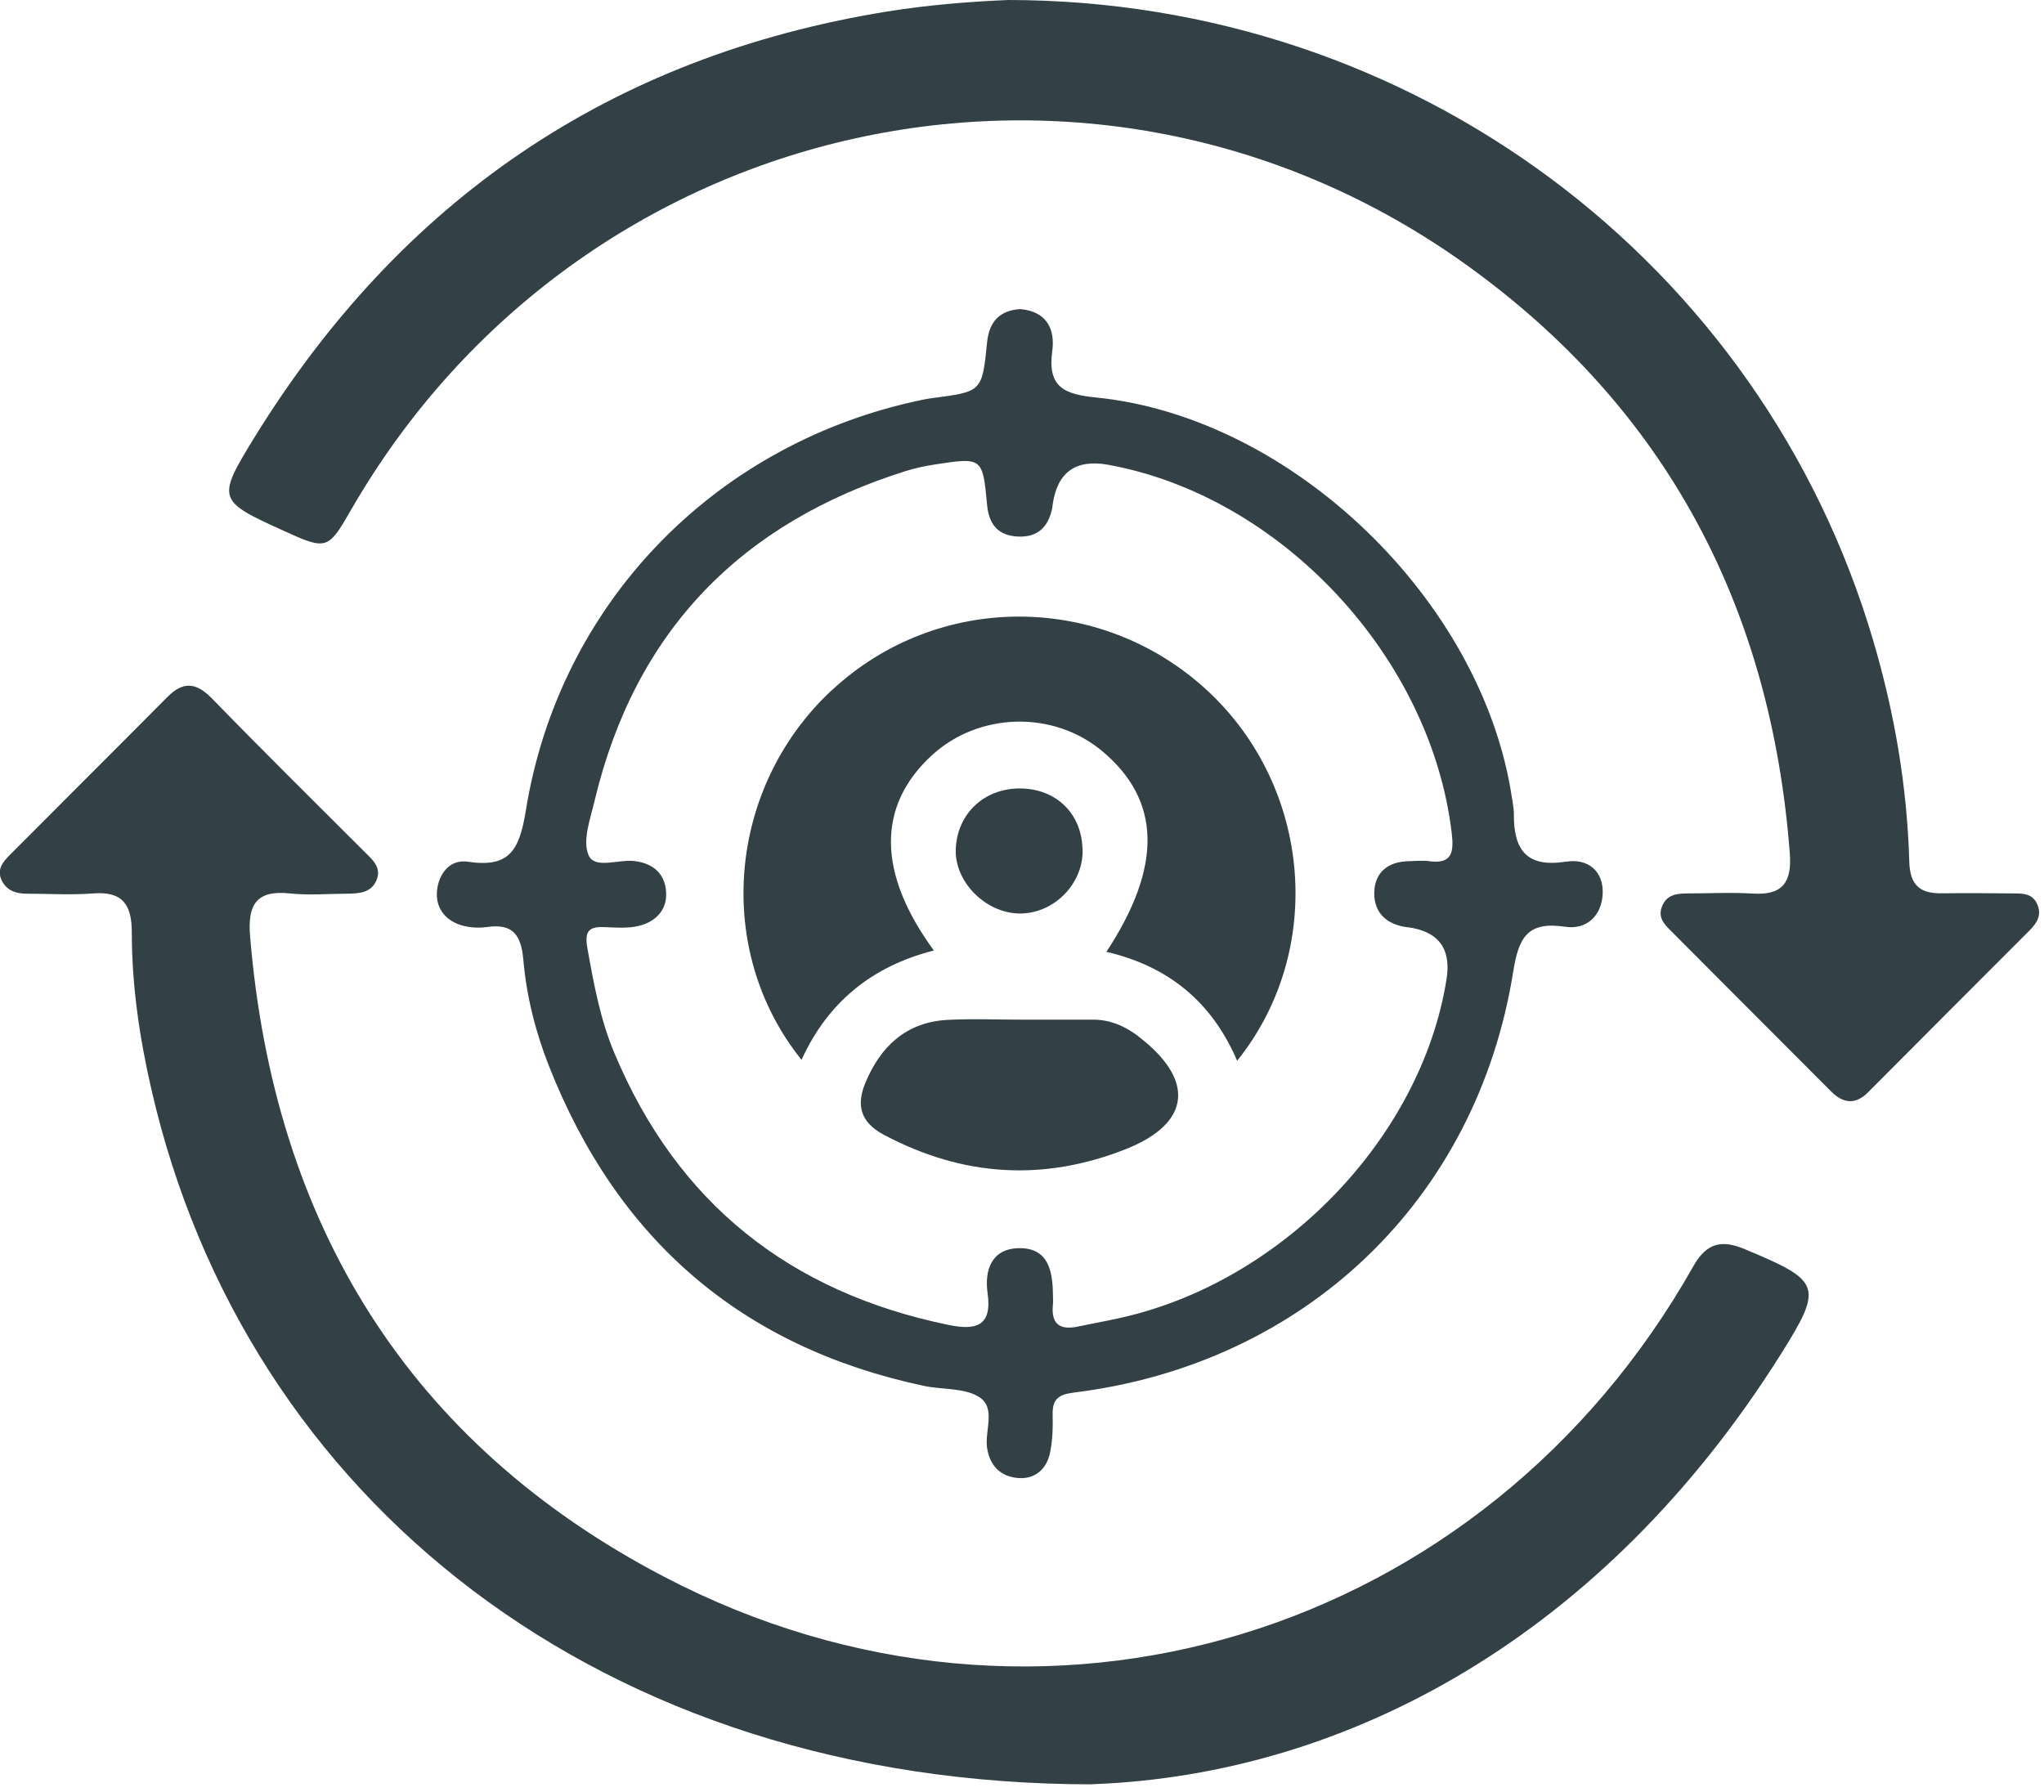
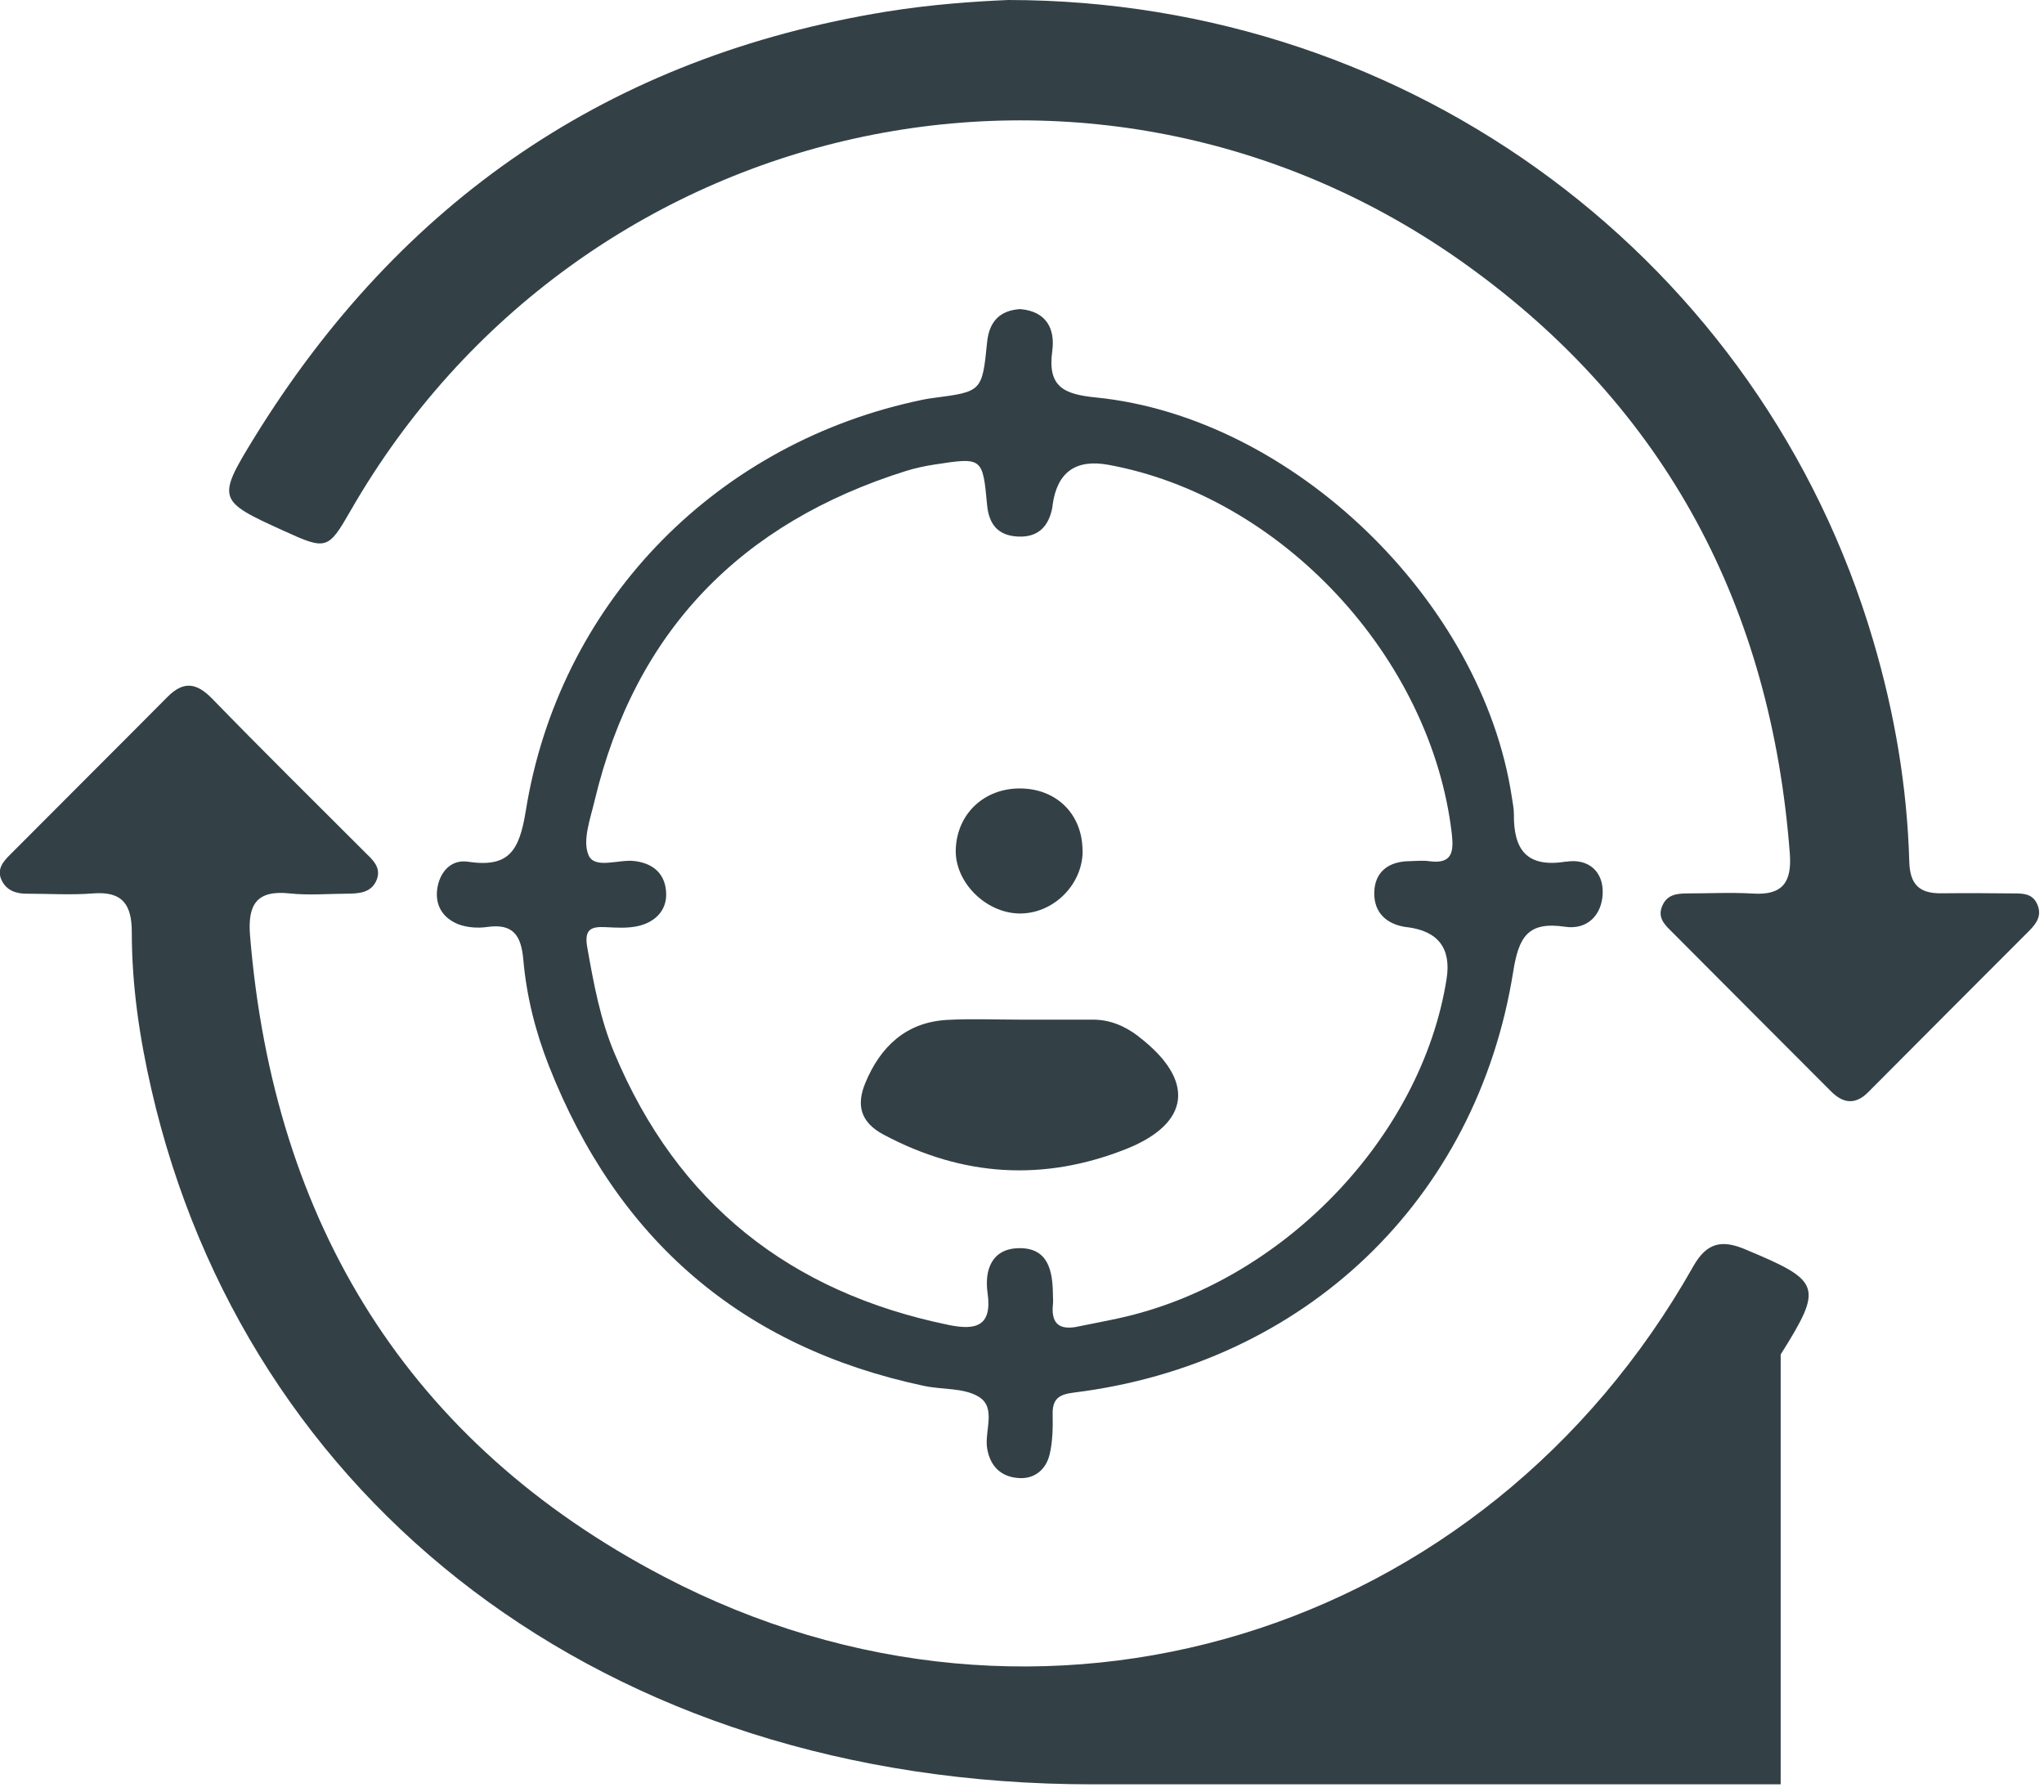
<svg xmlns="http://www.w3.org/2000/svg" width="154" height="135" viewBox="0 0 154 135" fill="none">
-   <path d="M82.32 134.45C45.31 134.45 18.5 112.98 11.41 82.1C10.51 78.19 9.93 74.25 9.93 70.25C9.93 68.17 9.24 67.14 7 67.32C5.34 67.45 3.67 67.34 2 67.34C1.2 67.34 0.5 67.1 0.13 66.34C-0.28 65.5 0.25 64.9 0.79 64.37C4.72 60.42 8.68 56.48 12.61 52.52C13.81 51.31 14.79 51.42 15.98 52.64C19.75 56.52 23.6 60.32 27.43 64.15C28.02 64.74 28.75 65.32 28.39 66.27C27.99 67.31 27 67.33 26.08 67.34C24.66 67.35 23.23 67.47 21.83 67.32C19.31 67.05 18.65 68.18 18.84 70.51C20.62 92.18 30.77 108.73 50 118.79C78.39 133.65 111.85 123.29 127.58 95.41C128.6 93.6 129.76 93.41 131.47 94.13C137.19 96.52 137.41 96.89 134.16 102.06C120.89 123.15 101.64 133.72 82.32 134.44V134.45Z" fill="#334147" />
+   <path d="M82.32 134.45C45.31 134.45 18.5 112.98 11.41 82.1C10.51 78.19 9.93 74.25 9.93 70.25C9.93 68.17 9.24 67.14 7 67.32C5.34 67.45 3.67 67.34 2 67.34C1.2 67.34 0.5 67.1 0.13 66.34C-0.28 65.5 0.25 64.9 0.79 64.37C4.72 60.42 8.68 56.48 12.61 52.52C13.81 51.31 14.79 51.42 15.98 52.64C19.75 56.52 23.6 60.32 27.43 64.15C28.02 64.74 28.75 65.32 28.39 66.27C27.99 67.31 27 67.33 26.08 67.34C24.66 67.35 23.23 67.47 21.83 67.32C19.31 67.05 18.65 68.18 18.84 70.51C20.62 92.18 30.77 108.73 50 118.79C78.39 133.65 111.85 123.29 127.58 95.41C128.6 93.6 129.76 93.41 131.47 94.13C137.19 96.52 137.41 96.89 134.16 102.06V134.45Z" fill="#334147" />
  <path d="M75.97 0C106.49 0.02 132.74 19.78 141.13 48.26C142.74 53.71 143.69 59.26 143.85 64.93C143.9 66.68 144.64 67.33 146.27 67.31C148.1 67.29 149.93 67.3 151.77 67.32C152.43 67.32 153.12 67.34 153.47 68.09C153.86 68.92 153.49 69.52 152.93 70.09C148.87 74.15 144.81 78.22 140.76 82.29C139.79 83.27 138.87 83.15 137.96 82.24C133.96 78.23 129.96 74.23 125.97 70.22C125.45 69.7 124.86 69.17 125.23 68.28C125.58 67.42 126.3 67.33 127.08 67.32C128.75 67.32 130.42 67.23 132.07 67.33C134.3 67.47 135.01 66.48 134.85 64.33C133.45 45.83 125.58 30.79 110.47 19.95C82.46 -0.15 43.65 8.5 26.42 38.47C24.72 41.43 24.6 41.47 21.36 39.99C16.41 37.74 16.3 37.63 19.15 32.99C30.17 15.12 45.95 4.27 66.76 0.88C70.14 0.33 73.53 0.1 75.97 0Z" fill="#334147" />
  <path d="M117.99 64.92C115 65.41 114.03 64 114.06 61.33C114.06 60.92 113.97 60.5 113.91 60.09C111.68 45.28 97.39 31.44 82.58 29.95C80.16 29.71 78.91 29.16 79.28 26.45C79.5 24.85 78.9 23.46 76.86 23.29C75.35 23.39 74.53 24.2 74.37 25.79C74 29.52 73.97 29.51 70.29 29.99C69.8 30.05 69.31 30.16 68.82 30.27C53.6 33.69 42.09 45.64 39.61 61.12C39.12 64.15 38.32 65.39 35.25 64.93C34.05 64.75 33.21 65.6 32.97 66.81C32.72 68.12 33.3 69.14 34.5 69.63C35.16 69.89 35.98 69.95 36.69 69.85C38.68 69.56 39.27 70.5 39.43 72.33C39.67 75.06 40.34 77.73 41.35 80.3C46.49 93.37 55.84 101.51 69.63 104.43C71 104.72 72.6 104.56 73.73 105.24C75.11 106.07 74.14 107.84 74.38 109.18C74.63 110.54 75.45 111.27 76.72 111.37C77.94 111.47 78.82 110.73 79.09 109.56C79.31 108.6 79.33 107.58 79.31 106.59C79.28 105.42 79.76 105.07 80.91 104.93C98.29 102.78 111.26 90.44 114.01 73.21C114.43 70.57 115.13 69.42 117.91 69.83C119.57 70.08 120.67 68.98 120.75 67.36C120.83 65.63 119.62 64.66 118 64.93L117.99 64.92ZM106.02 69.86C108.36 70.16 109.35 71.46 108.99 73.76C107.09 85.78 96.5 96.71 84.2 99.35C83.15 99.58 82.09 99.77 81.04 99.99C79.66 100.22 79.2 99.57 79.33 98.29C79.36 98.04 79.33 97.79 79.33 97.54C79.31 95.74 78.97 94 76.74 94.05C74.69 94.1 74.16 95.73 74.41 97.46C74.77 100 73.43 100.23 71.5 99.84C59.54 97.39 51.03 90.68 46.29 79.35C45.22 76.8 44.73 74.11 44.25 71.41C44.01 70.07 44.46 69.8 45.62 69.86C46.45 69.9 47.31 69.96 48.11 69.77C49.34 69.48 50.24 68.62 50.19 67.3C50.14 65.9 49.28 65.06 47.81 64.88C46.61 64.73 44.8 65.52 44.34 64.43C43.87 63.32 44.48 61.69 44.8 60.33C47.85 47.56 55.81 39.4 68.25 35.49C68.96 35.27 69.7 35.11 70.43 35C74.01 34.45 74.04 34.46 74.37 38.05C74.51 39.53 75.21 40.36 76.7 40.43C78.21 40.5 79 39.68 79.28 38.27C79.3 38.19 79.29 38.1 79.31 38.02C79.657 35.58 81.05 34.58 83.49 35.02C96.54 37.39 107.82 49.52 109.38 62.8C109.54 64.19 109.42 65.13 107.67 64.89C107.18 64.82 106.67 64.88 106.17 64.89C104.59 64.91 103.56 65.72 103.54 67.28C103.52 68.8 104.5 69.68 106.04 69.87L106.02 69.86Z" fill="#334147" />
-   <path d="M62.63 52.04C54.82 59.35 53.74 71.58 60.39 79.86C62.38 75.48 65.75 72.79 70.36 71.62C66.08 65.78 66.07 60.72 70.2 56.92C73.73 53.67 79.32 53.51 83.01 56.57C87.48 60.28 87.61 65.25 83.36 71.72C87.95 72.79 91.28 75.42 93.21 79.93C99.9 71.6 98.8 59.29 90.97 52.04C82.93 44.6 70.6 44.6 62.64 52.04H62.63Z" fill="#334147" />
  <path d="M85.79 78.1C84.77 77.32 83.65 76.83 82.35 76.83C80.52 76.83 78.69 76.83 76.85 76.83C75.02 76.83 73.18 76.75 71.36 76.85C68.26 77.02 66.33 78.87 65.2 81.59C64.53 83.2 64.76 84.54 66.6 85.51C72.55 88.67 78.63 89.04 84.84 86.58C89.74 84.63 90.05 81.37 85.79 78.11V78.1Z" fill="#334147" />
  <path d="M81.561 64.14C81.57 61.39 79.65 59.44 76.891 59.41C74.171 59.38 72.111 61.3 72.01 63.98C71.91 66.41 74.201 68.76 76.74 68.83C79.3 68.9 81.55 66.71 81.57 64.15L81.561 64.14Z" fill="#334147" />
</svg>